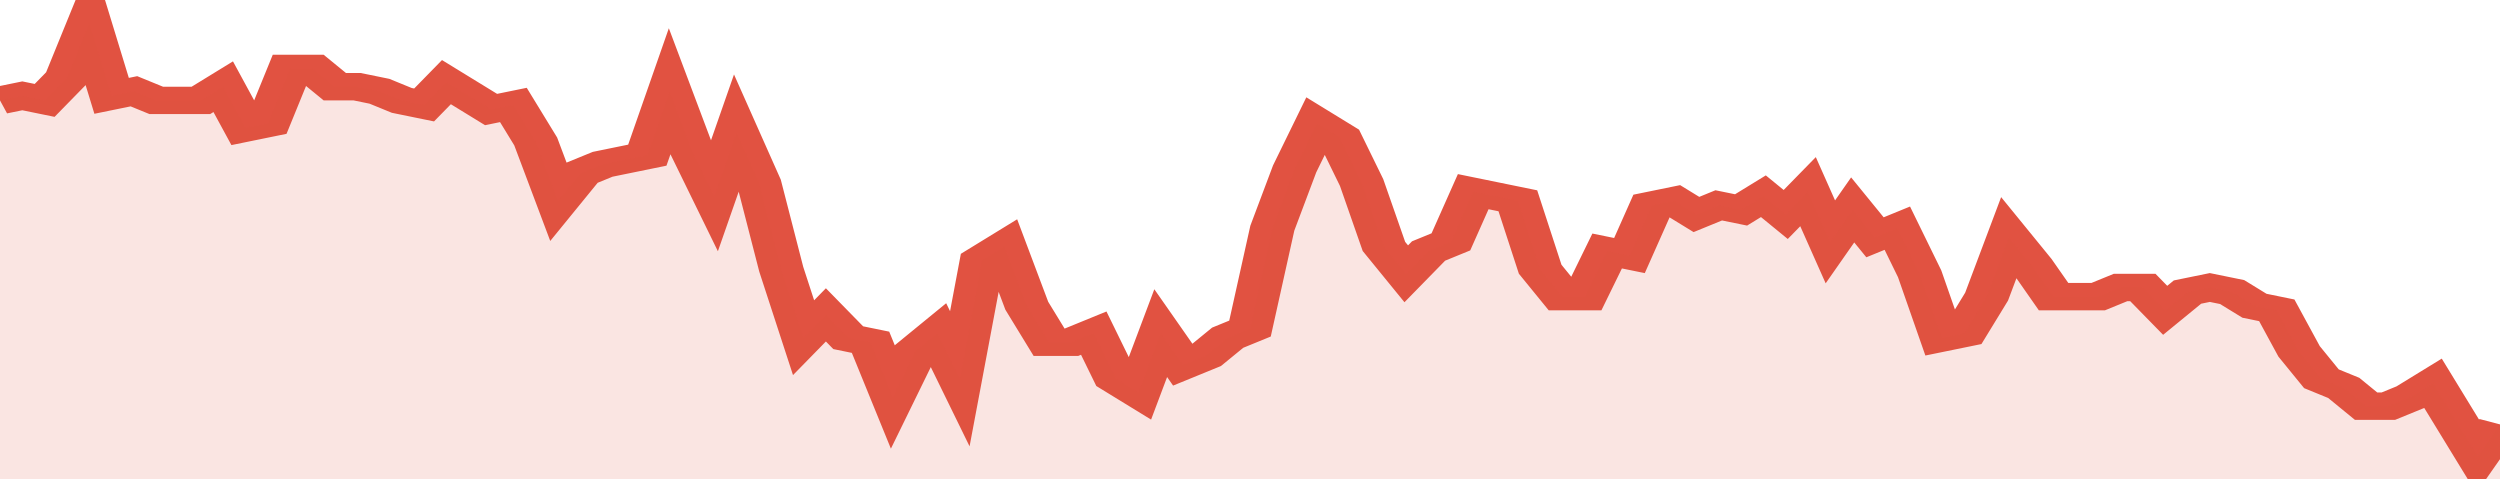
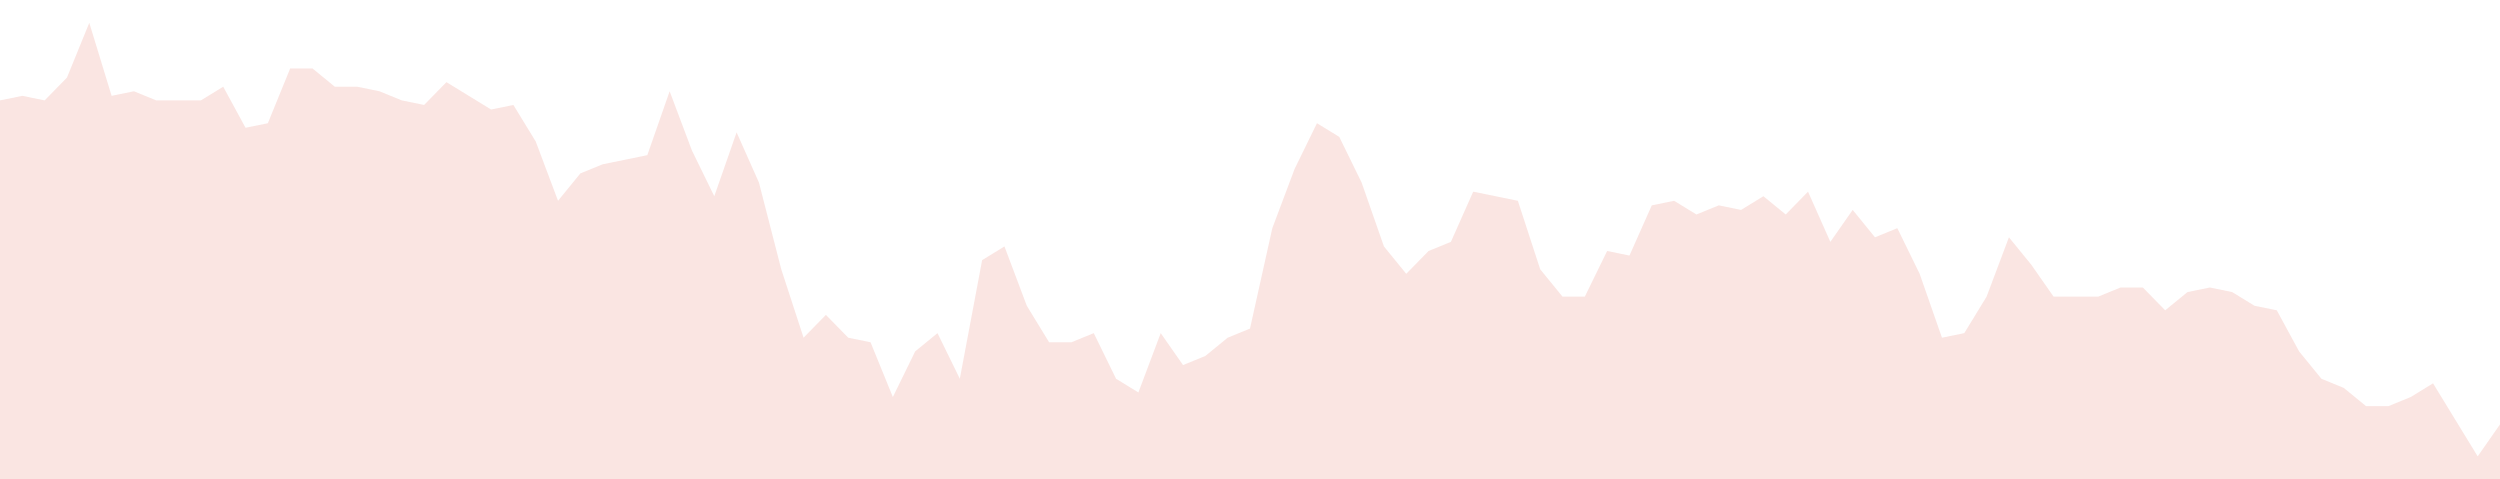
<svg xmlns="http://www.w3.org/2000/svg" viewBox="0 0 336 105" width="120" height="23" preserveAspectRatio="none">
-   <polyline fill="none" stroke="#E15241" stroke-width="6" points="0, 22 3, 21 6, 22 9, 17 12, 5 15, 21 18, 20 21, 22 24, 22 27, 22 30, 19 33, 28 36, 27 39, 15 42, 15 45, 19 48, 19 51, 20 54, 22 57, 23 60, 18 63, 21 66, 24 69, 23 72, 31 75, 44 78, 38 81, 36 84, 35 87, 34 90, 20 93, 33 96, 43 99, 29 102, 40 105, 59 108, 74 111, 69 114, 74 117, 75 120, 87 123, 77 126, 73 129, 83 132, 57 135, 54 138, 67 141, 75 144, 75 147, 73 150, 83 153, 86 156, 73 159, 80 162, 78 165, 74 168, 72 171, 50 174, 37 177, 27 180, 30 183, 40 186, 54 189, 60 192, 55 195, 53 198, 42 201, 43 204, 44 207, 59 210, 65 213, 65 216, 55 219, 56 222, 45 225, 44 228, 47 231, 45 234, 46 237, 43 240, 47 243, 42 246, 53 249, 46 252, 52 255, 50 258, 60 261, 74 264, 73 267, 65 270, 52 273, 58 276, 65 279, 65 282, 65 285, 63 288, 63 291, 68 294, 64 297, 63 300, 64 303, 67 306, 68 309, 77 312, 83 315, 85 318, 89 321, 89 324, 87 327, 84 330, 92 333, 100 336, 93 336, 93 "> </polyline>
  <polygon fill="#E15241" opacity="0.15" points="0, 105 0, 22 3, 21 6, 22 9, 17 12, 5 15, 21 18, 20 21, 22 24, 22 27, 22 30, 19 33, 28 36, 27 39, 15 42, 15 45, 19 48, 19 51, 20 54, 22 57, 23 60, 18 63, 21 66, 24 69, 23 72, 31 75, 44 78, 38 81, 36 84, 35 87, 34 90, 20 93, 33 96, 43 99, 29 102, 40 105, 59 108, 74 111, 69 114, 74 117, 75 120, 87 123, 77 126, 73 129, 83 132, 57 135, 54 138, 67 141, 75 144, 75 147, 73 150, 83 153, 86 156, 73 159, 80 162, 78 165, 74 168, 72 171, 50 174, 37 177, 27 180, 30 183, 40 186, 54 189, 60 192, 55 195, 53 198, 42 201, 43 204, 44 207, 59 210, 65 213, 65 216, 55 219, 56 222, 45 225, 44 228, 47 231, 45 234, 46 237, 43 240, 47 243, 42 246, 53 249, 46 252, 52 255, 50 258, 60 261, 74 264, 73 267, 65 270, 52 273, 58 276, 65 279, 65 282, 65 285, 63 288, 63 291, 68 294, 64 297, 63 300, 64 303, 67 306, 68 309, 77 312, 83 315, 85 318, 89 321, 89 324, 87 327, 84 330, 92 333, 100 336, 93 336, 105 " />
</svg>